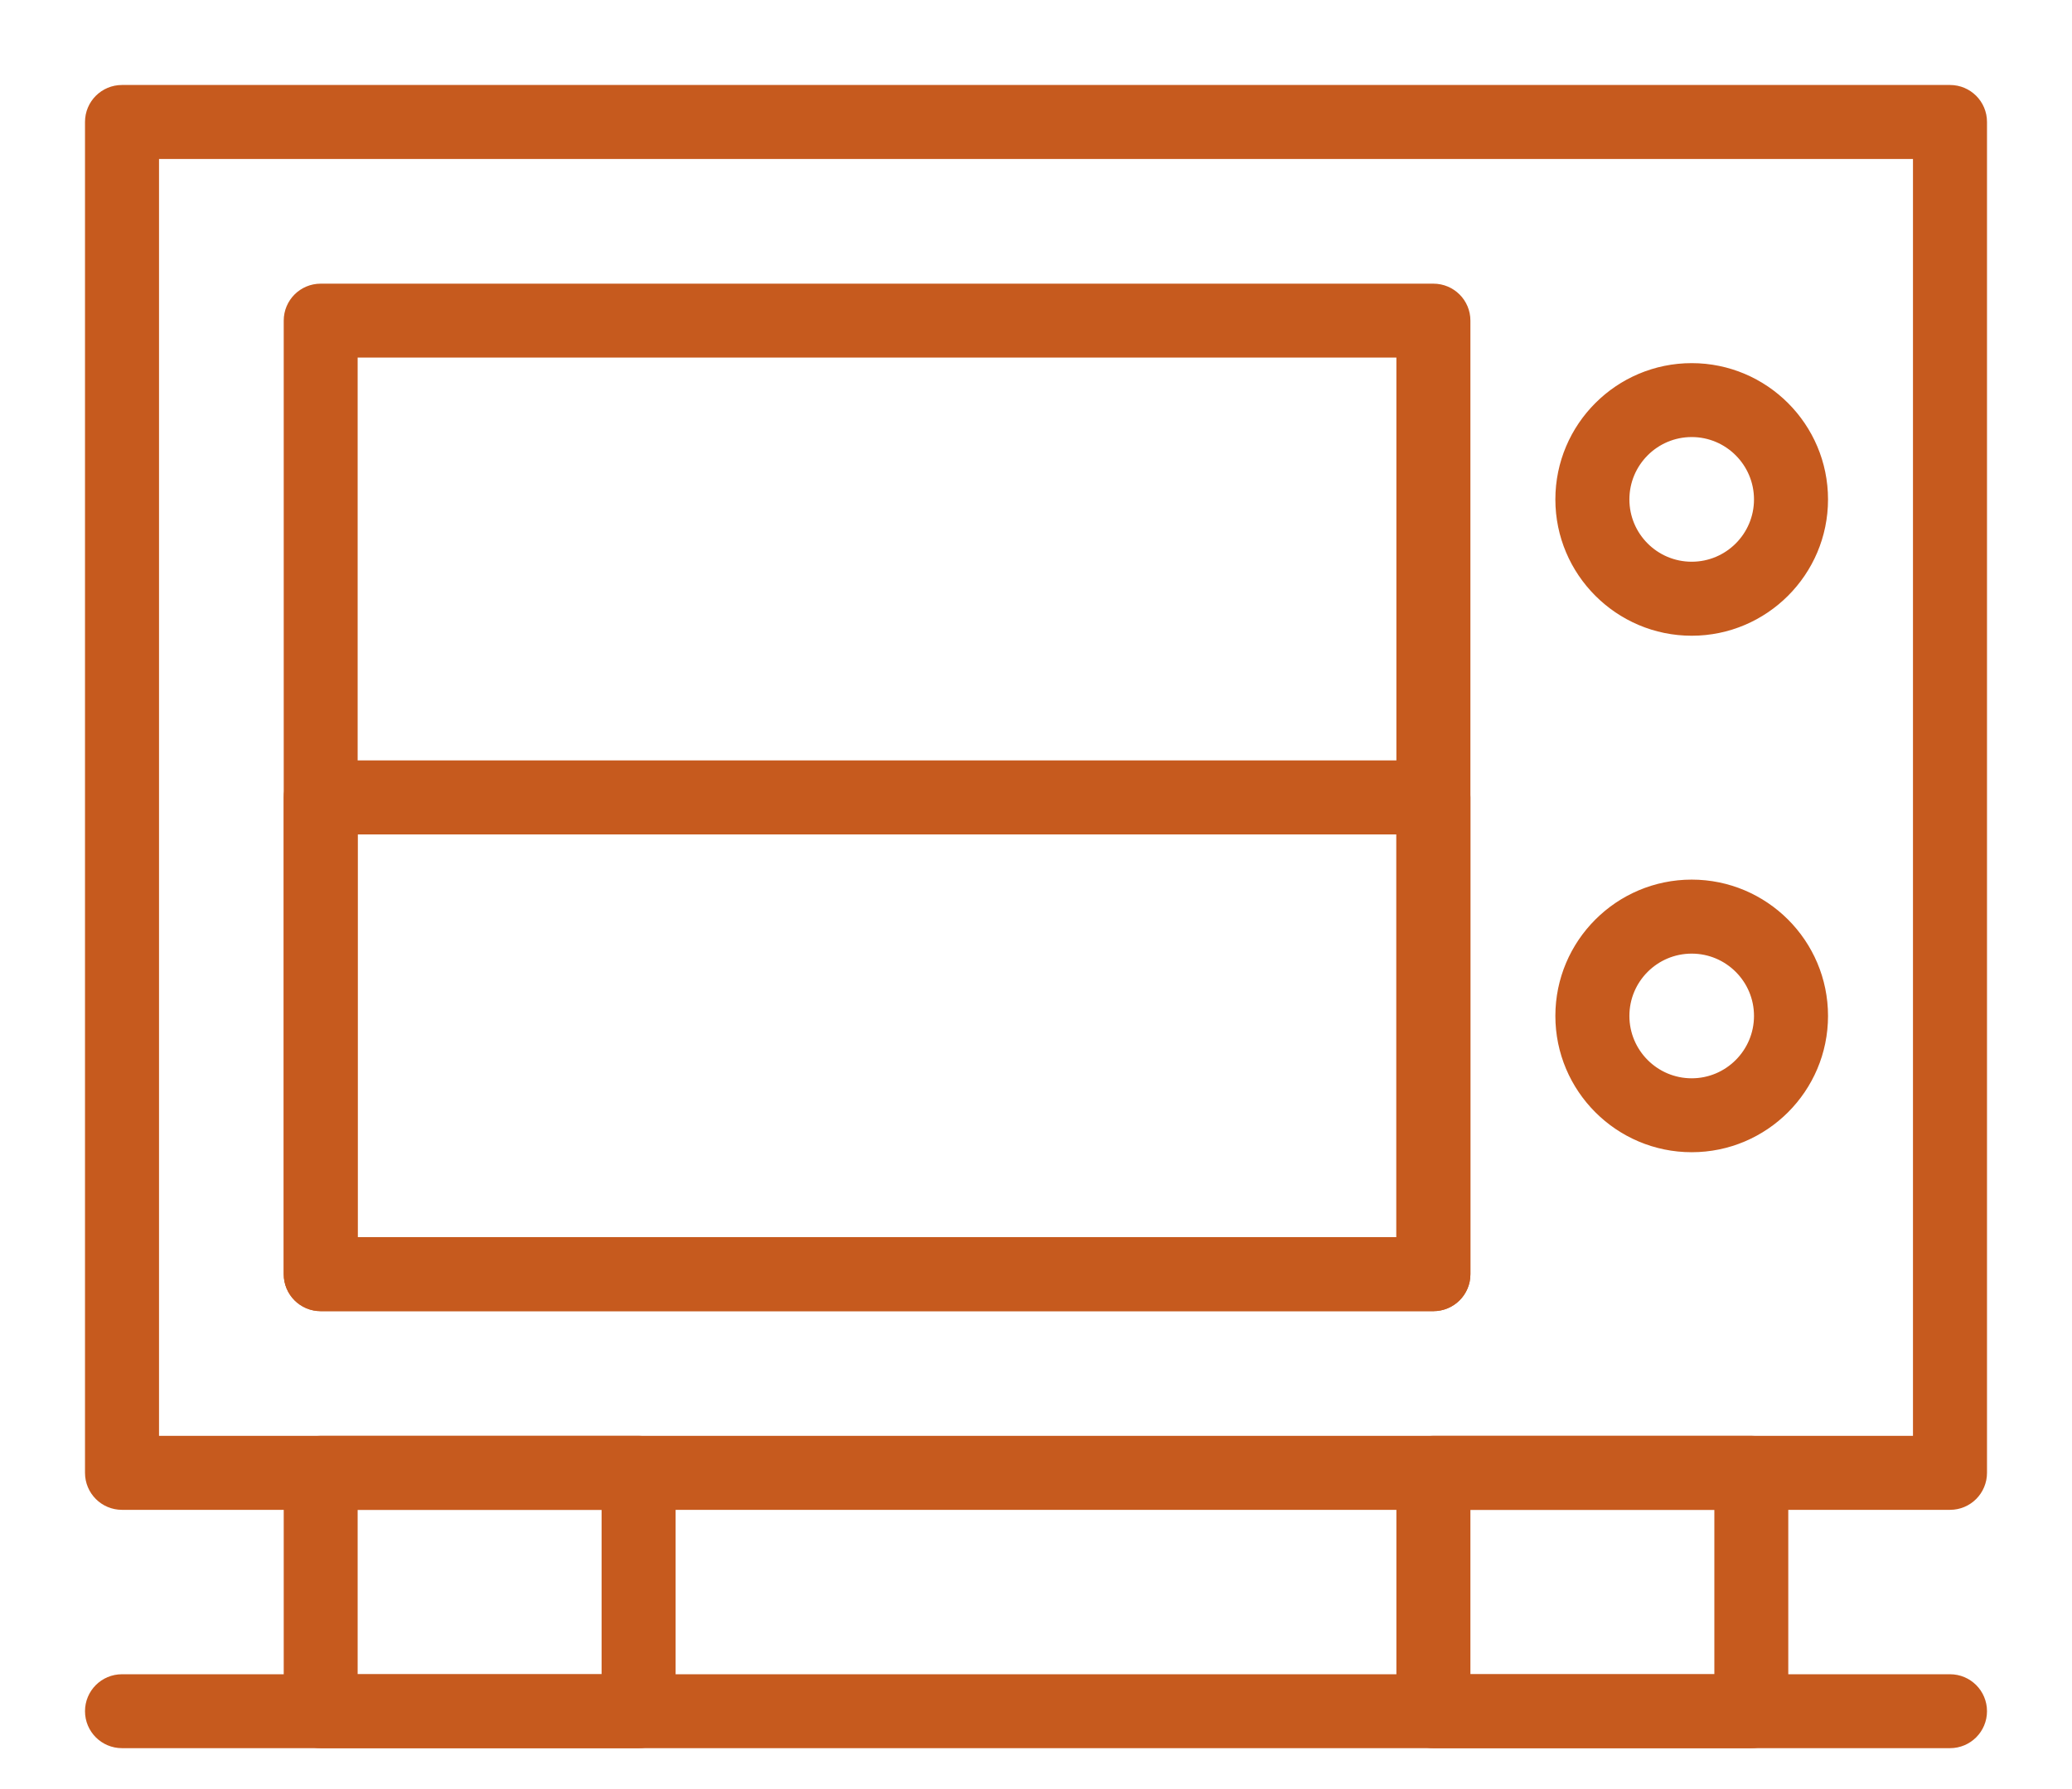
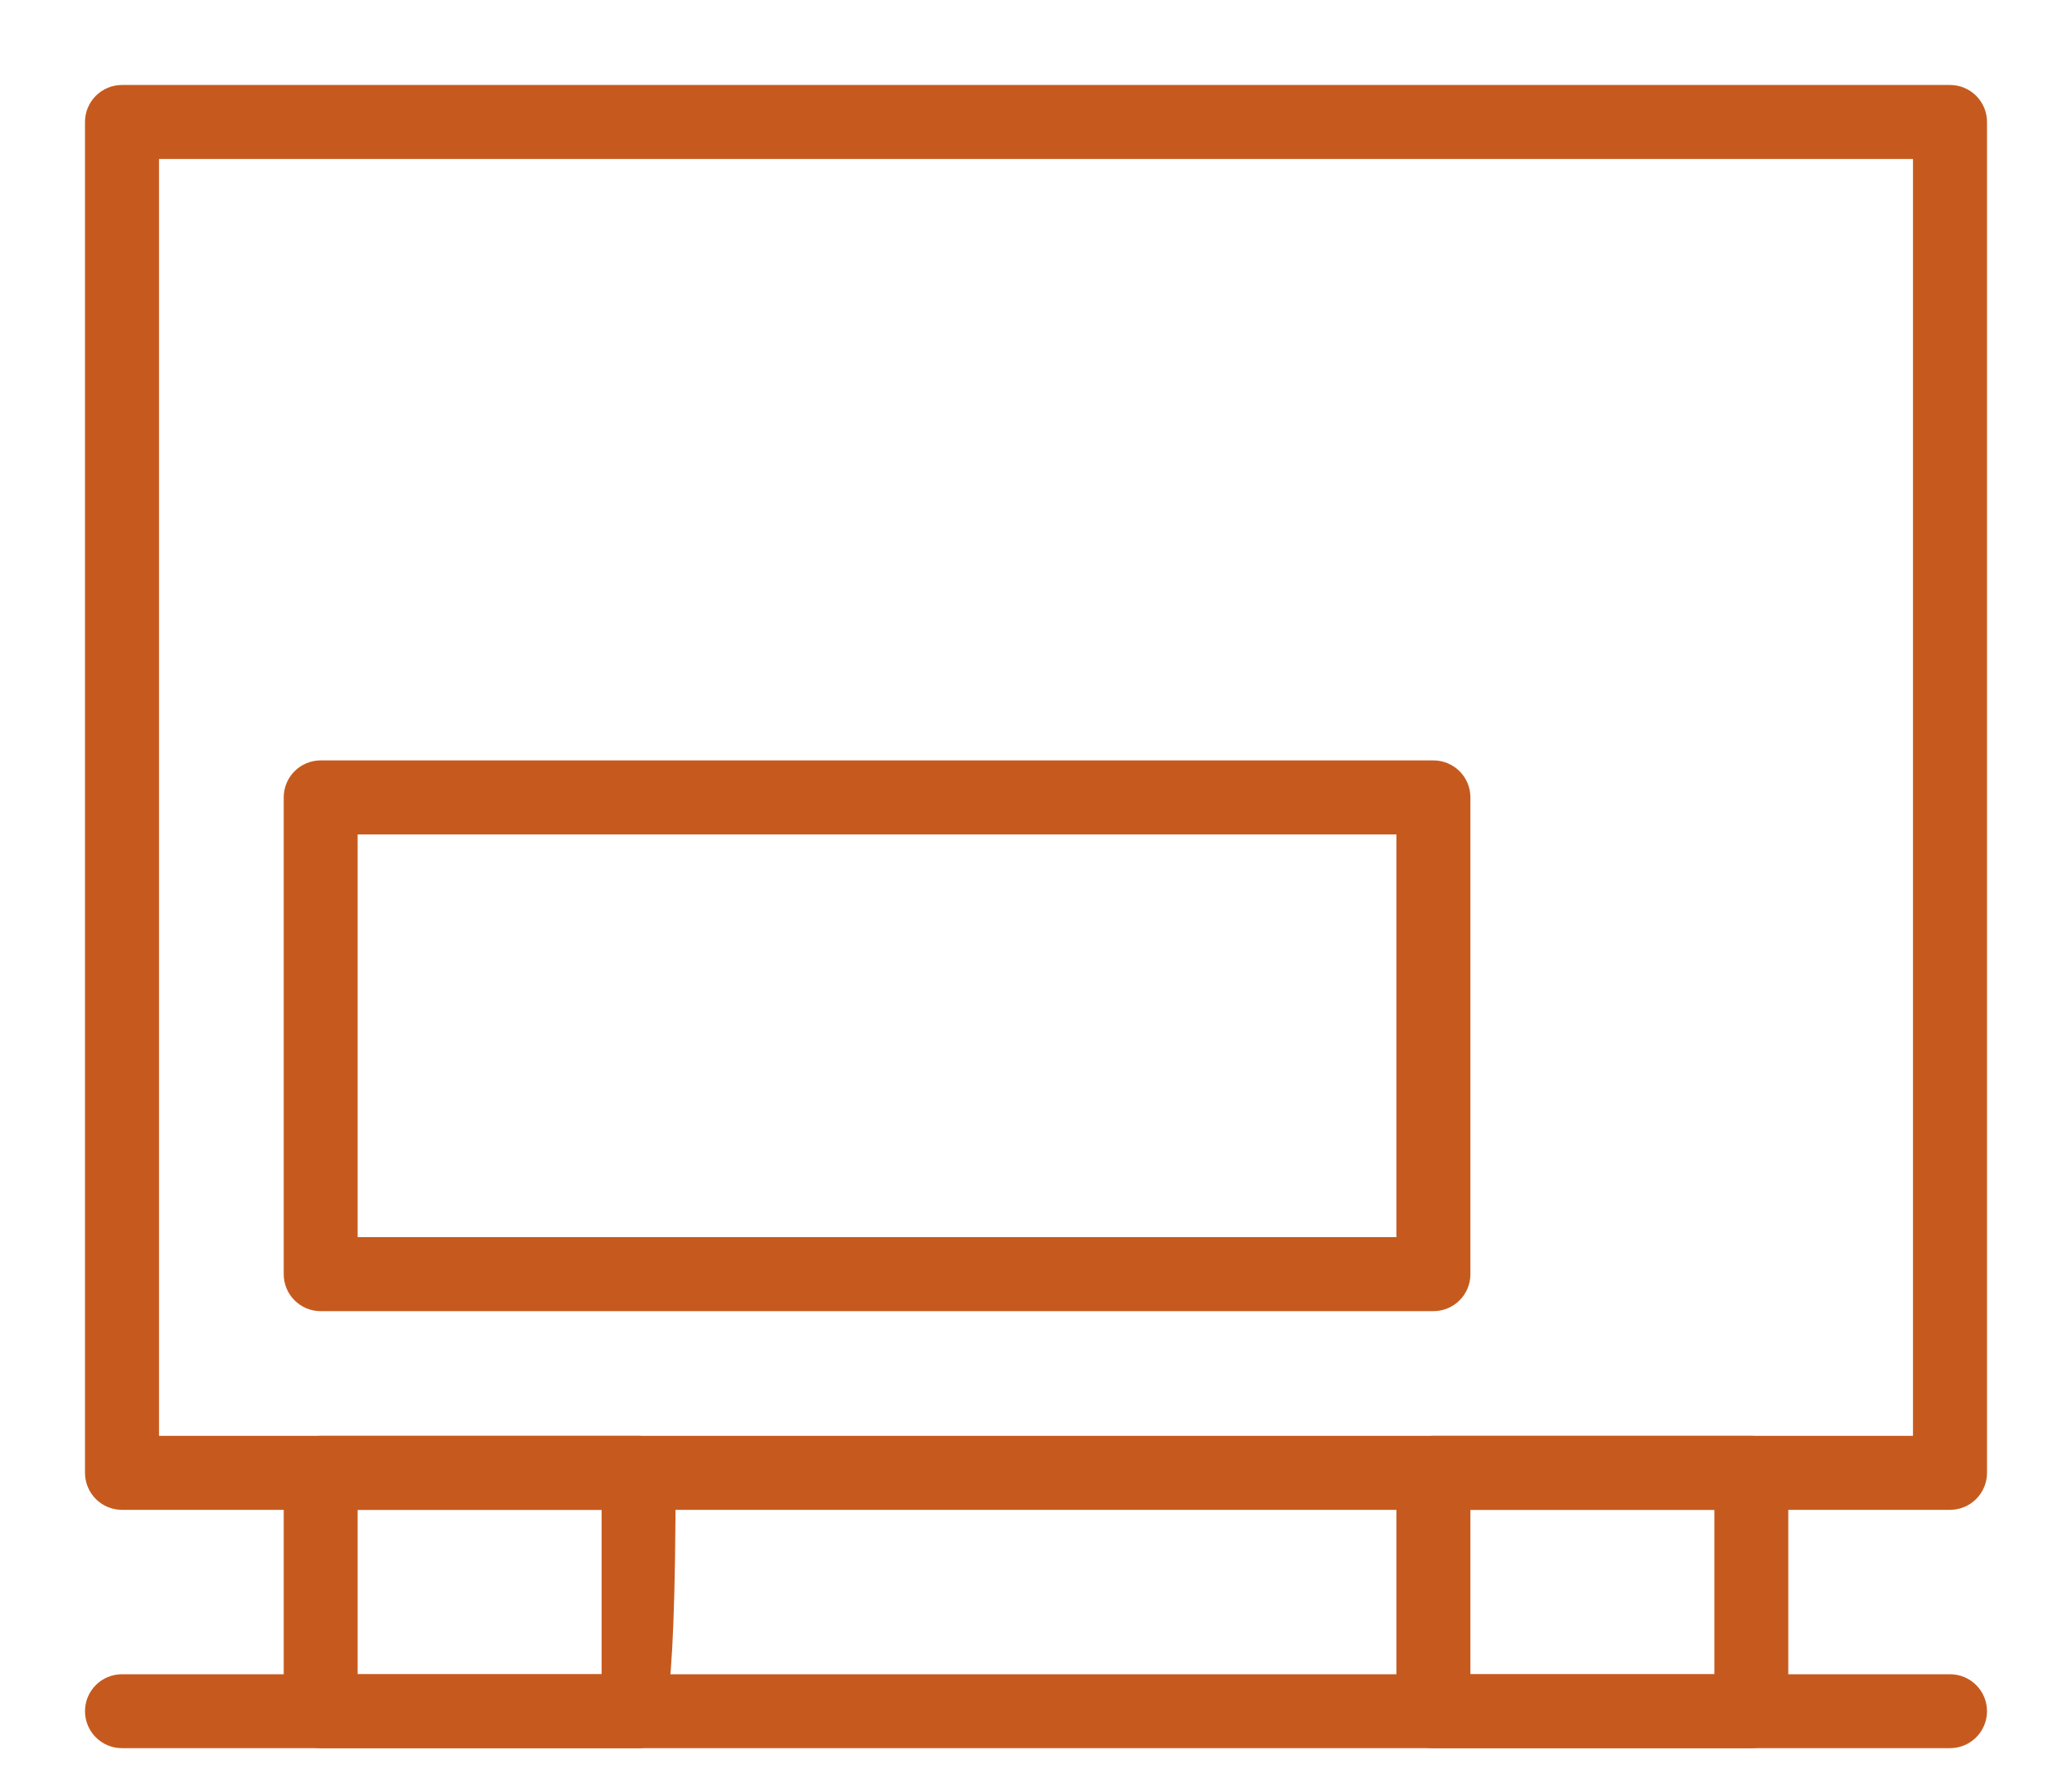
<svg xmlns="http://www.w3.org/2000/svg" width="22" height="19" viewBox="0 0 22 19" fill="none">
  <path d="M20.705 15.937H1.295C1.132 15.937 1 15.805 1 15.641V1.295C1 1.132 1.132 1 1.295 1H20.705C20.868 1 21 1.132 21 1.295V15.641C21 15.805 20.868 15.937 20.705 15.937ZM1.591 15.346H20.409V1.591H1.591V15.346Z" fill="#C65A1E" stroke="#C65A1E" stroke-width="0.195" />
-   <path d="M15.219 13.827H3.405C3.242 13.827 3.11 13.695 3.11 13.532V3.405C3.11 3.242 3.242 3.11 3.405 3.11H15.219C15.383 3.11 15.515 3.242 15.515 3.405V13.532C15.515 13.695 15.383 13.827 15.219 13.827ZM3.7 13.236H14.924V3.7H3.7V13.236Z" fill="#C65A1E" stroke="#C65A1E" stroke-width="0.195" />
  <path d="M15.219 13.827H3.405C3.242 13.827 3.11 13.695 3.11 13.532V8.468C3.11 8.305 3.242 8.173 3.405 8.173H15.219C15.383 8.173 15.515 8.305 15.515 8.468V13.532C15.515 13.695 15.383 13.827 15.219 13.827ZM3.7 13.236H14.924V8.764H3.7V13.236Z" fill="#C65A1E" stroke="#C65A1E" stroke-width="0.195" />
-   <path d="M17.962 6.654C17.218 6.654 16.612 6.048 16.612 5.304C16.612 4.559 17.218 3.954 17.962 3.954C18.706 3.954 19.312 4.559 19.312 5.304C19.312 6.048 18.706 6.654 17.962 6.654ZM17.962 4.544C17.543 4.544 17.203 4.885 17.203 5.304C17.203 5.723 17.543 6.063 17.962 6.063C18.381 6.063 18.721 5.723 18.721 5.304C18.721 4.885 18.381 4.544 17.962 4.544Z" fill="#C65A1E" stroke="#C65A1E" stroke-width="0.195" />
-   <path d="M17.962 12.139C17.218 12.139 16.612 11.534 16.612 10.789C16.612 10.044 17.218 9.439 17.962 9.439C18.706 9.439 19.312 10.044 19.312 10.789C19.312 11.534 18.706 12.139 17.962 12.139ZM17.962 10.03C17.543 10.03 17.203 10.37 17.203 10.789C17.203 11.208 17.543 11.549 17.962 11.549C18.381 11.549 18.721 11.208 18.721 10.789C18.721 10.37 18.381 10.03 17.962 10.03Z" fill="#C65A1E" stroke="#C65A1E" stroke-width="0.195" />
-   <path d="M6.781 18.468H3.405C3.242 18.468 3.11 18.336 3.11 18.173V15.641C3.11 15.478 3.242 15.346 3.405 15.346H6.781C6.944 15.346 7.076 15.478 7.076 15.641V18.173C7.076 18.336 6.944 18.468 6.781 18.468ZM3.7 17.878H6.485V15.937H3.7V17.878Z" fill="#C65A1E" stroke="#C65A1E" stroke-width="0.195" />
+   <path d="M6.781 18.468H3.405C3.242 18.468 3.11 18.336 3.11 18.173V15.641C3.11 15.478 3.242 15.346 3.405 15.346H6.781C6.944 15.346 7.076 15.478 7.076 15.641C7.076 18.336 6.944 18.468 6.781 18.468ZM3.7 17.878H6.485V15.937H3.7V17.878Z" fill="#C65A1E" stroke="#C65A1E" stroke-width="0.195" />
  <path d="M18.595 18.468H15.219C15.056 18.468 14.924 18.336 14.924 18.173V15.641C14.924 15.478 15.056 15.346 15.219 15.346H18.595C18.758 15.346 18.89 15.478 18.89 15.641V18.173C18.89 18.336 18.758 18.468 18.595 18.468ZM15.515 17.878H18.3V15.937H15.515V17.878Z" fill="#C65A1E" stroke="#C65A1E" stroke-width="0.195" />
  <path d="M20.705 18.468H1.295C1.132 18.468 1 18.336 1 18.173C1 18.01 1.132 17.878 1.295 17.878H20.705C20.868 17.878 21 18.01 21 18.173C21 18.336 20.868 18.468 20.705 18.468Z" fill="#C65A1E" stroke="#C65A1E" stroke-width="0.195" />
</svg>